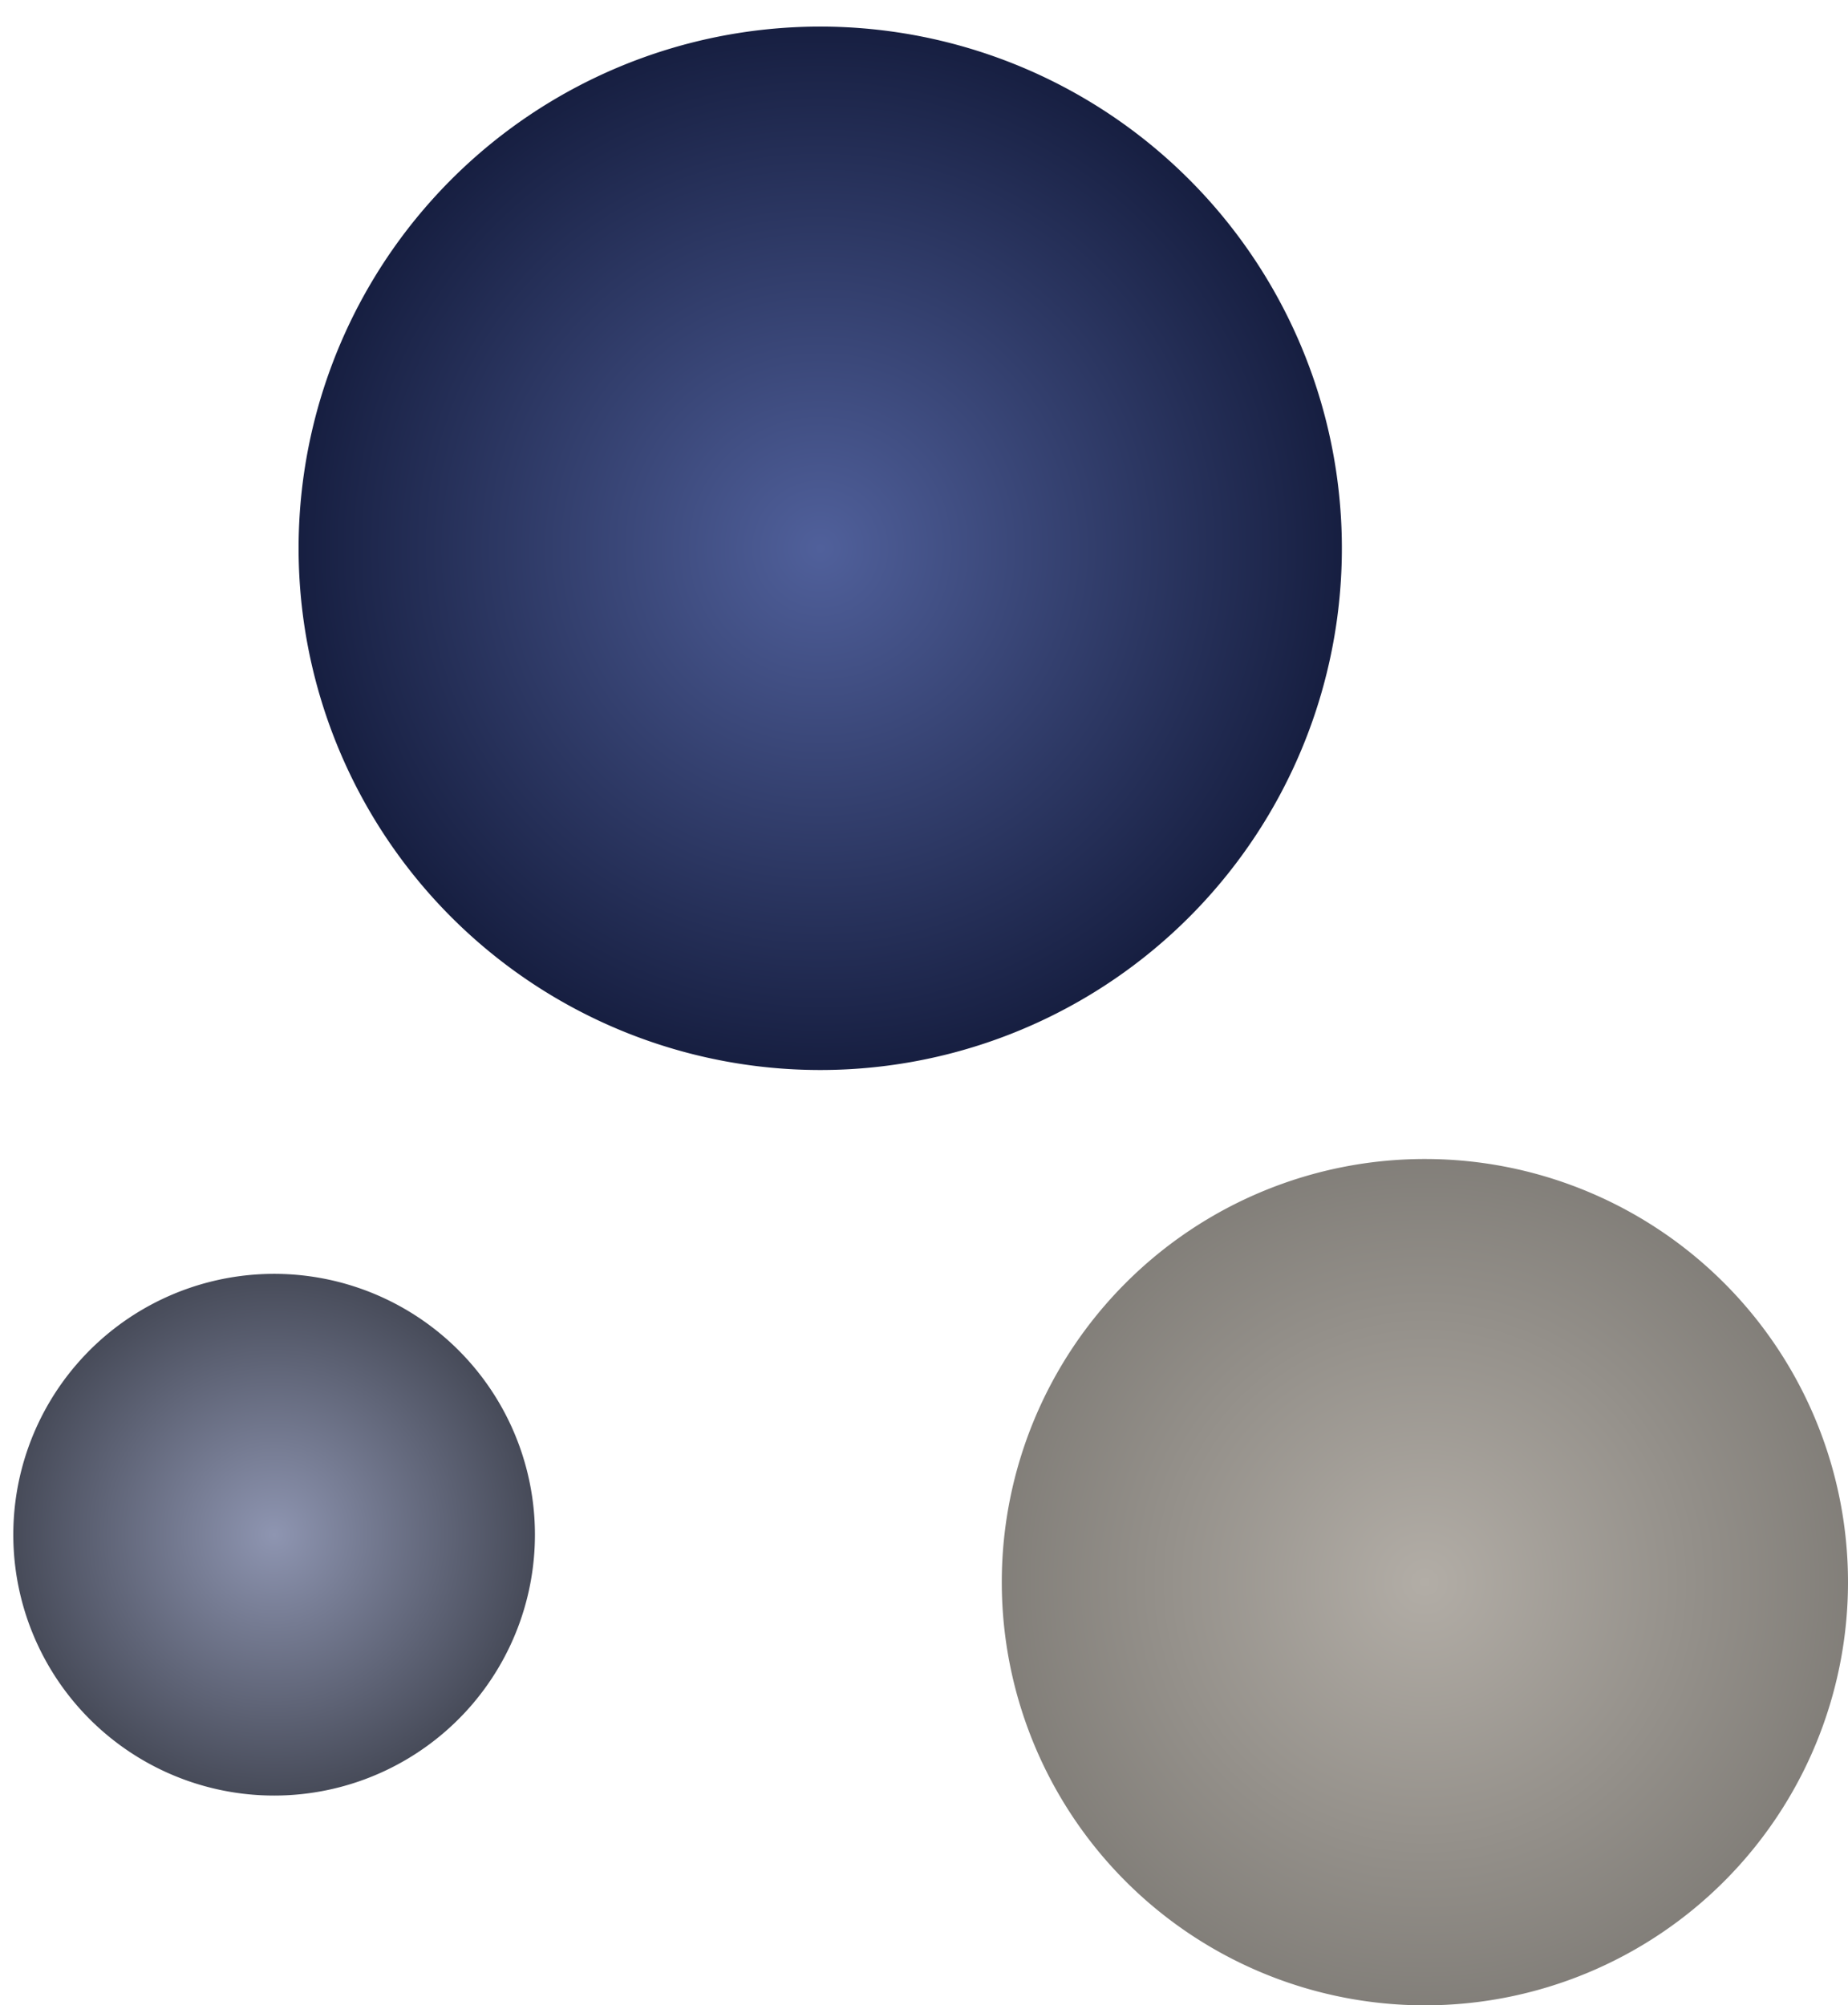
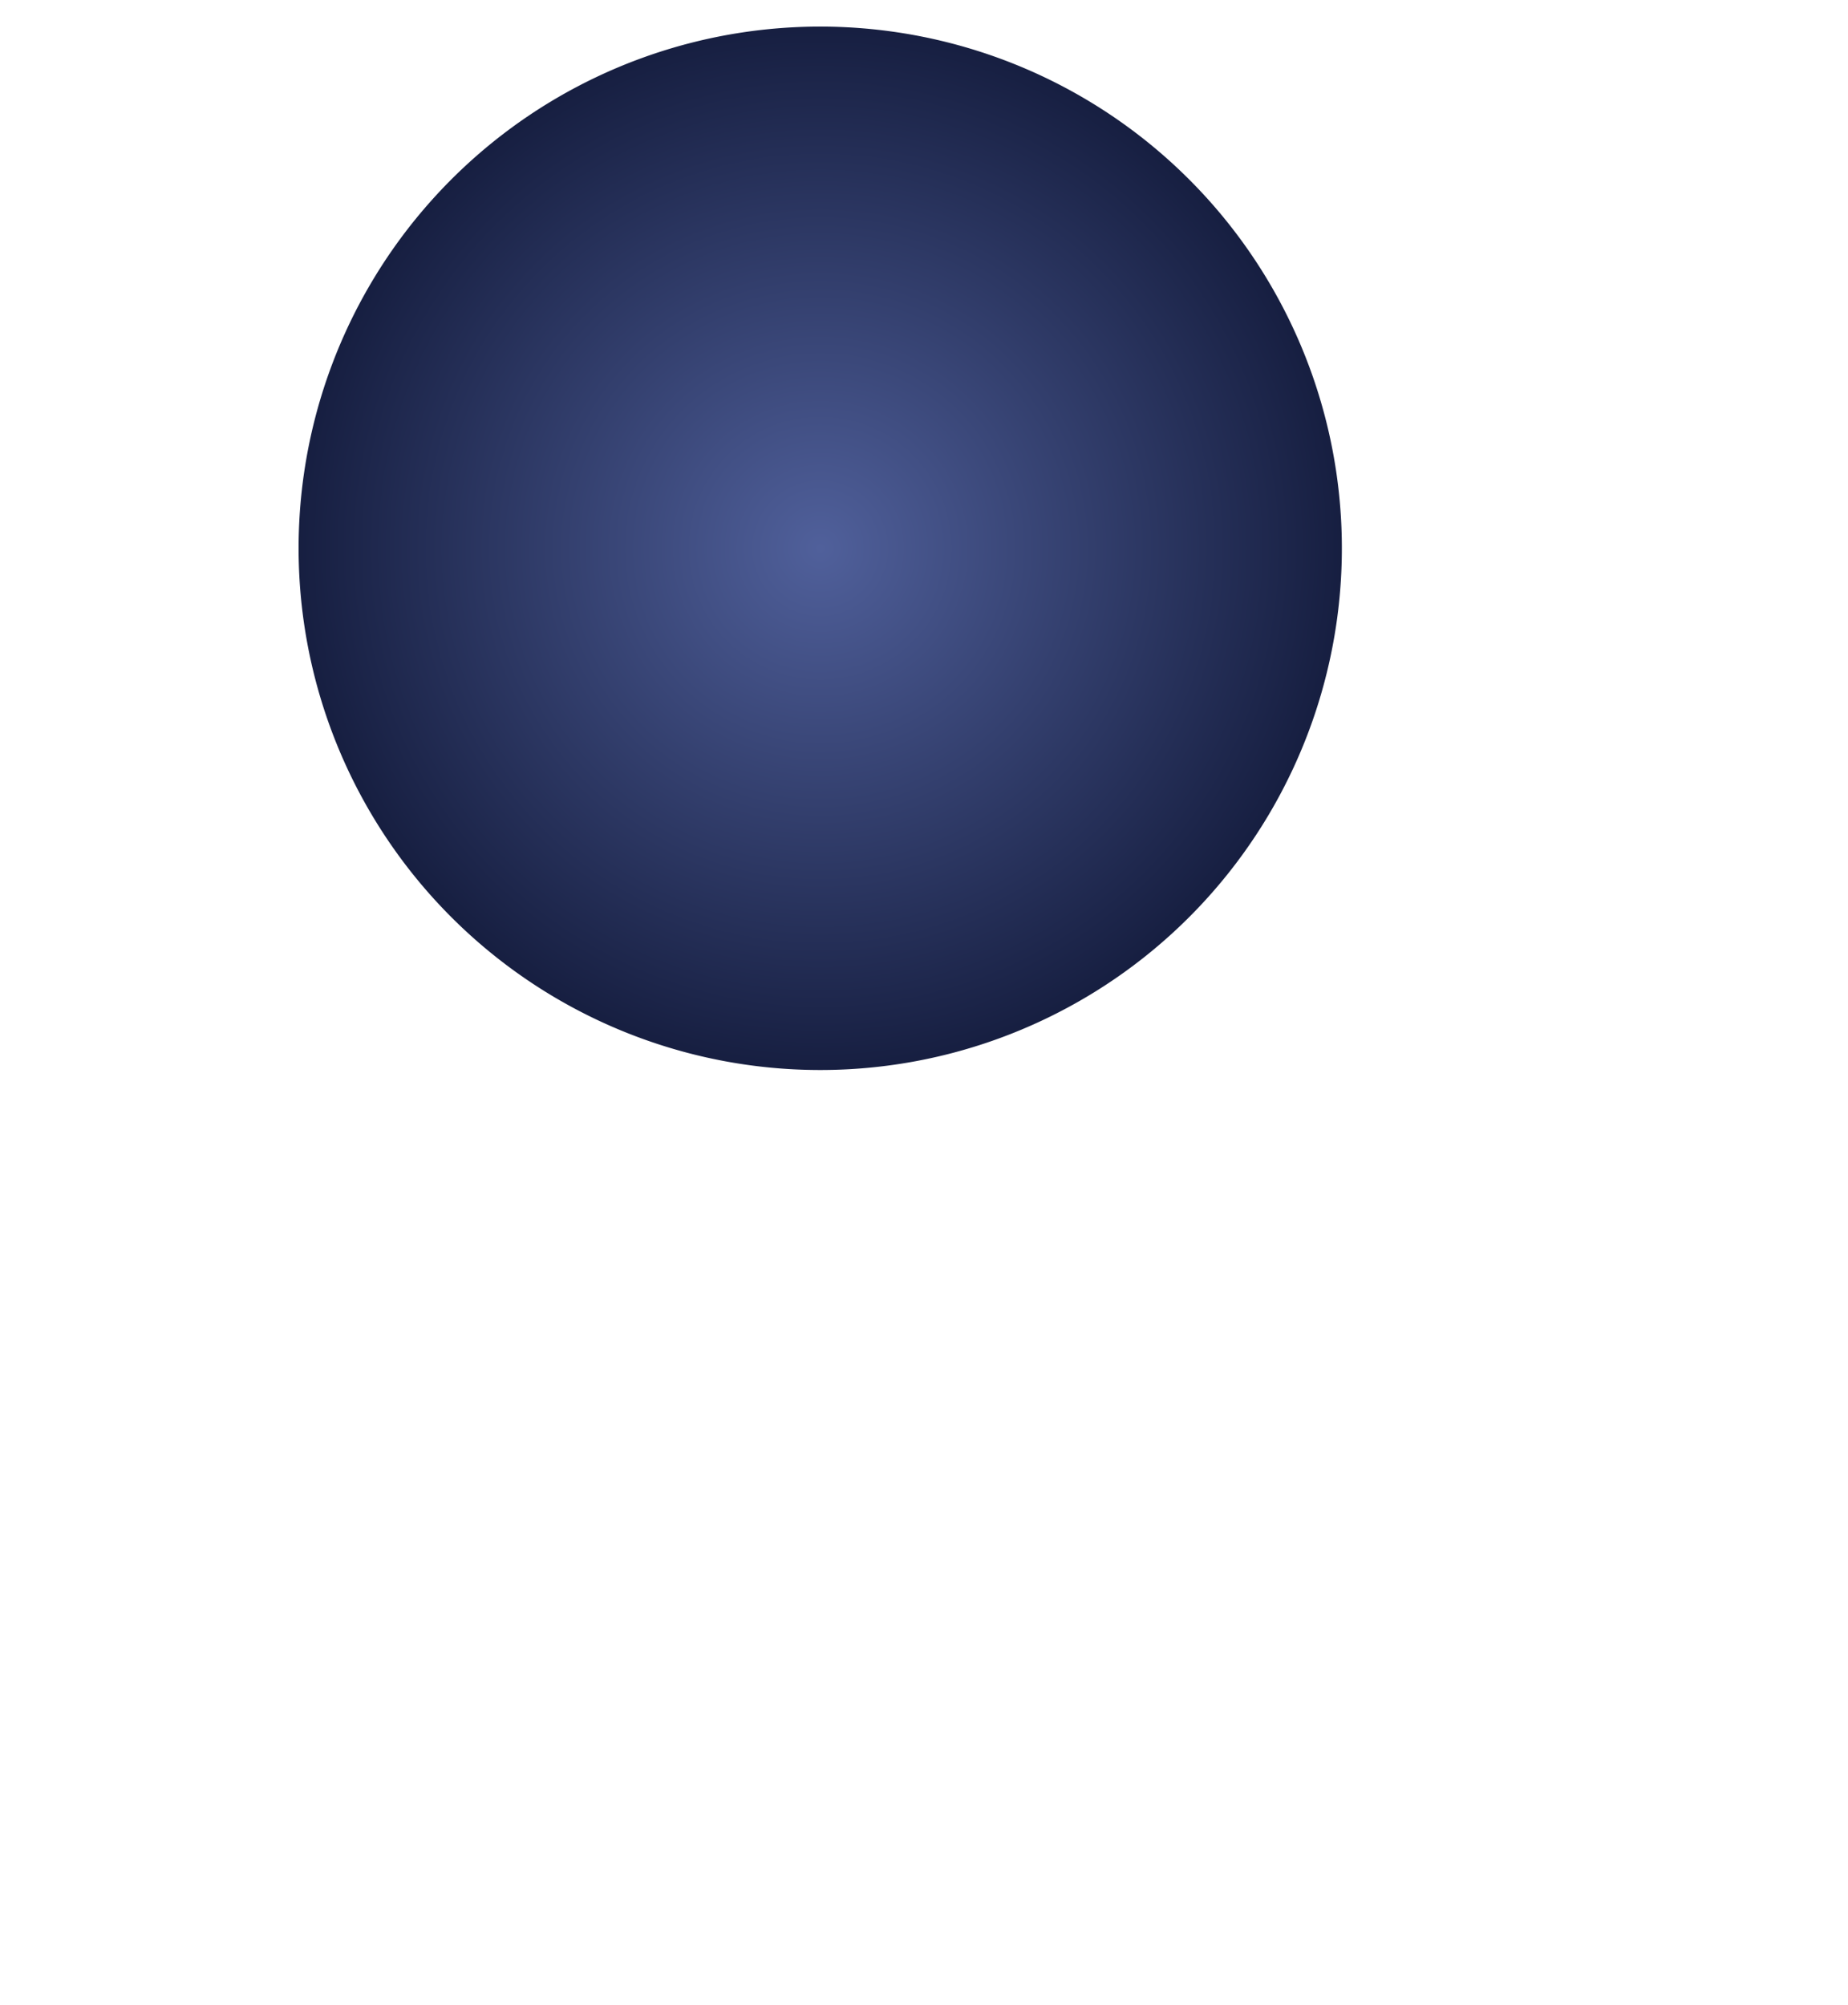
<svg xmlns="http://www.w3.org/2000/svg" width="159.422" height="172.97" viewBox="-2667.422 1048.98 159.422 172.97">
  <g data-name="CompositeLayer">
    <path d="M0 44.9a45 45 0 1 1 0 .1z" fill-rule="evenodd" fill="url(&quot;#a&quot;)" transform="rotate(-93 -776.997 1824.034)" data-name="Oval" />
-     <path d="M0 22.4a22.5 22.5 0 1 1 0 .1z" fill-rule="evenodd" fill="url(&quot;#b&quot;)" transform="rotate(-93 -760.757 1867.003)" data-name="Oval" />
-     <path d="M0 36.4a36.5 36.5 0 1 1 0 .1z" fill-rule="evenodd" fill="url(&quot;#c&quot;)" transform="translate(-2581 1149)" data-name="Oval" />
  </g>
  <defs>
    <radialGradient fx=".5" fy=".5" cx=".5" cy=".5" r=".5" id="a">
      <stop stop-color="#50609b" offset="0" />
      <stop stop-color="#161e40" offset="1" />
    </radialGradient>
    <radialGradient fx=".5" fy=".5" cx=".5" cy=".5" r=".5" id="b">
      <stop stop-color="#8e95b1" offset="0" />
      <stop stop-color="#474b59" offset="1" />
    </radialGradient>
    <radialGradient fx=".5" fy=".5" cx=".5" cy=".5" r=".928" id="c">
      <stop stop-color="#b2ada6" offset="0" />
      <stop stop-color="#595753" offset="1" />
    </radialGradient>
  </defs>
</svg>